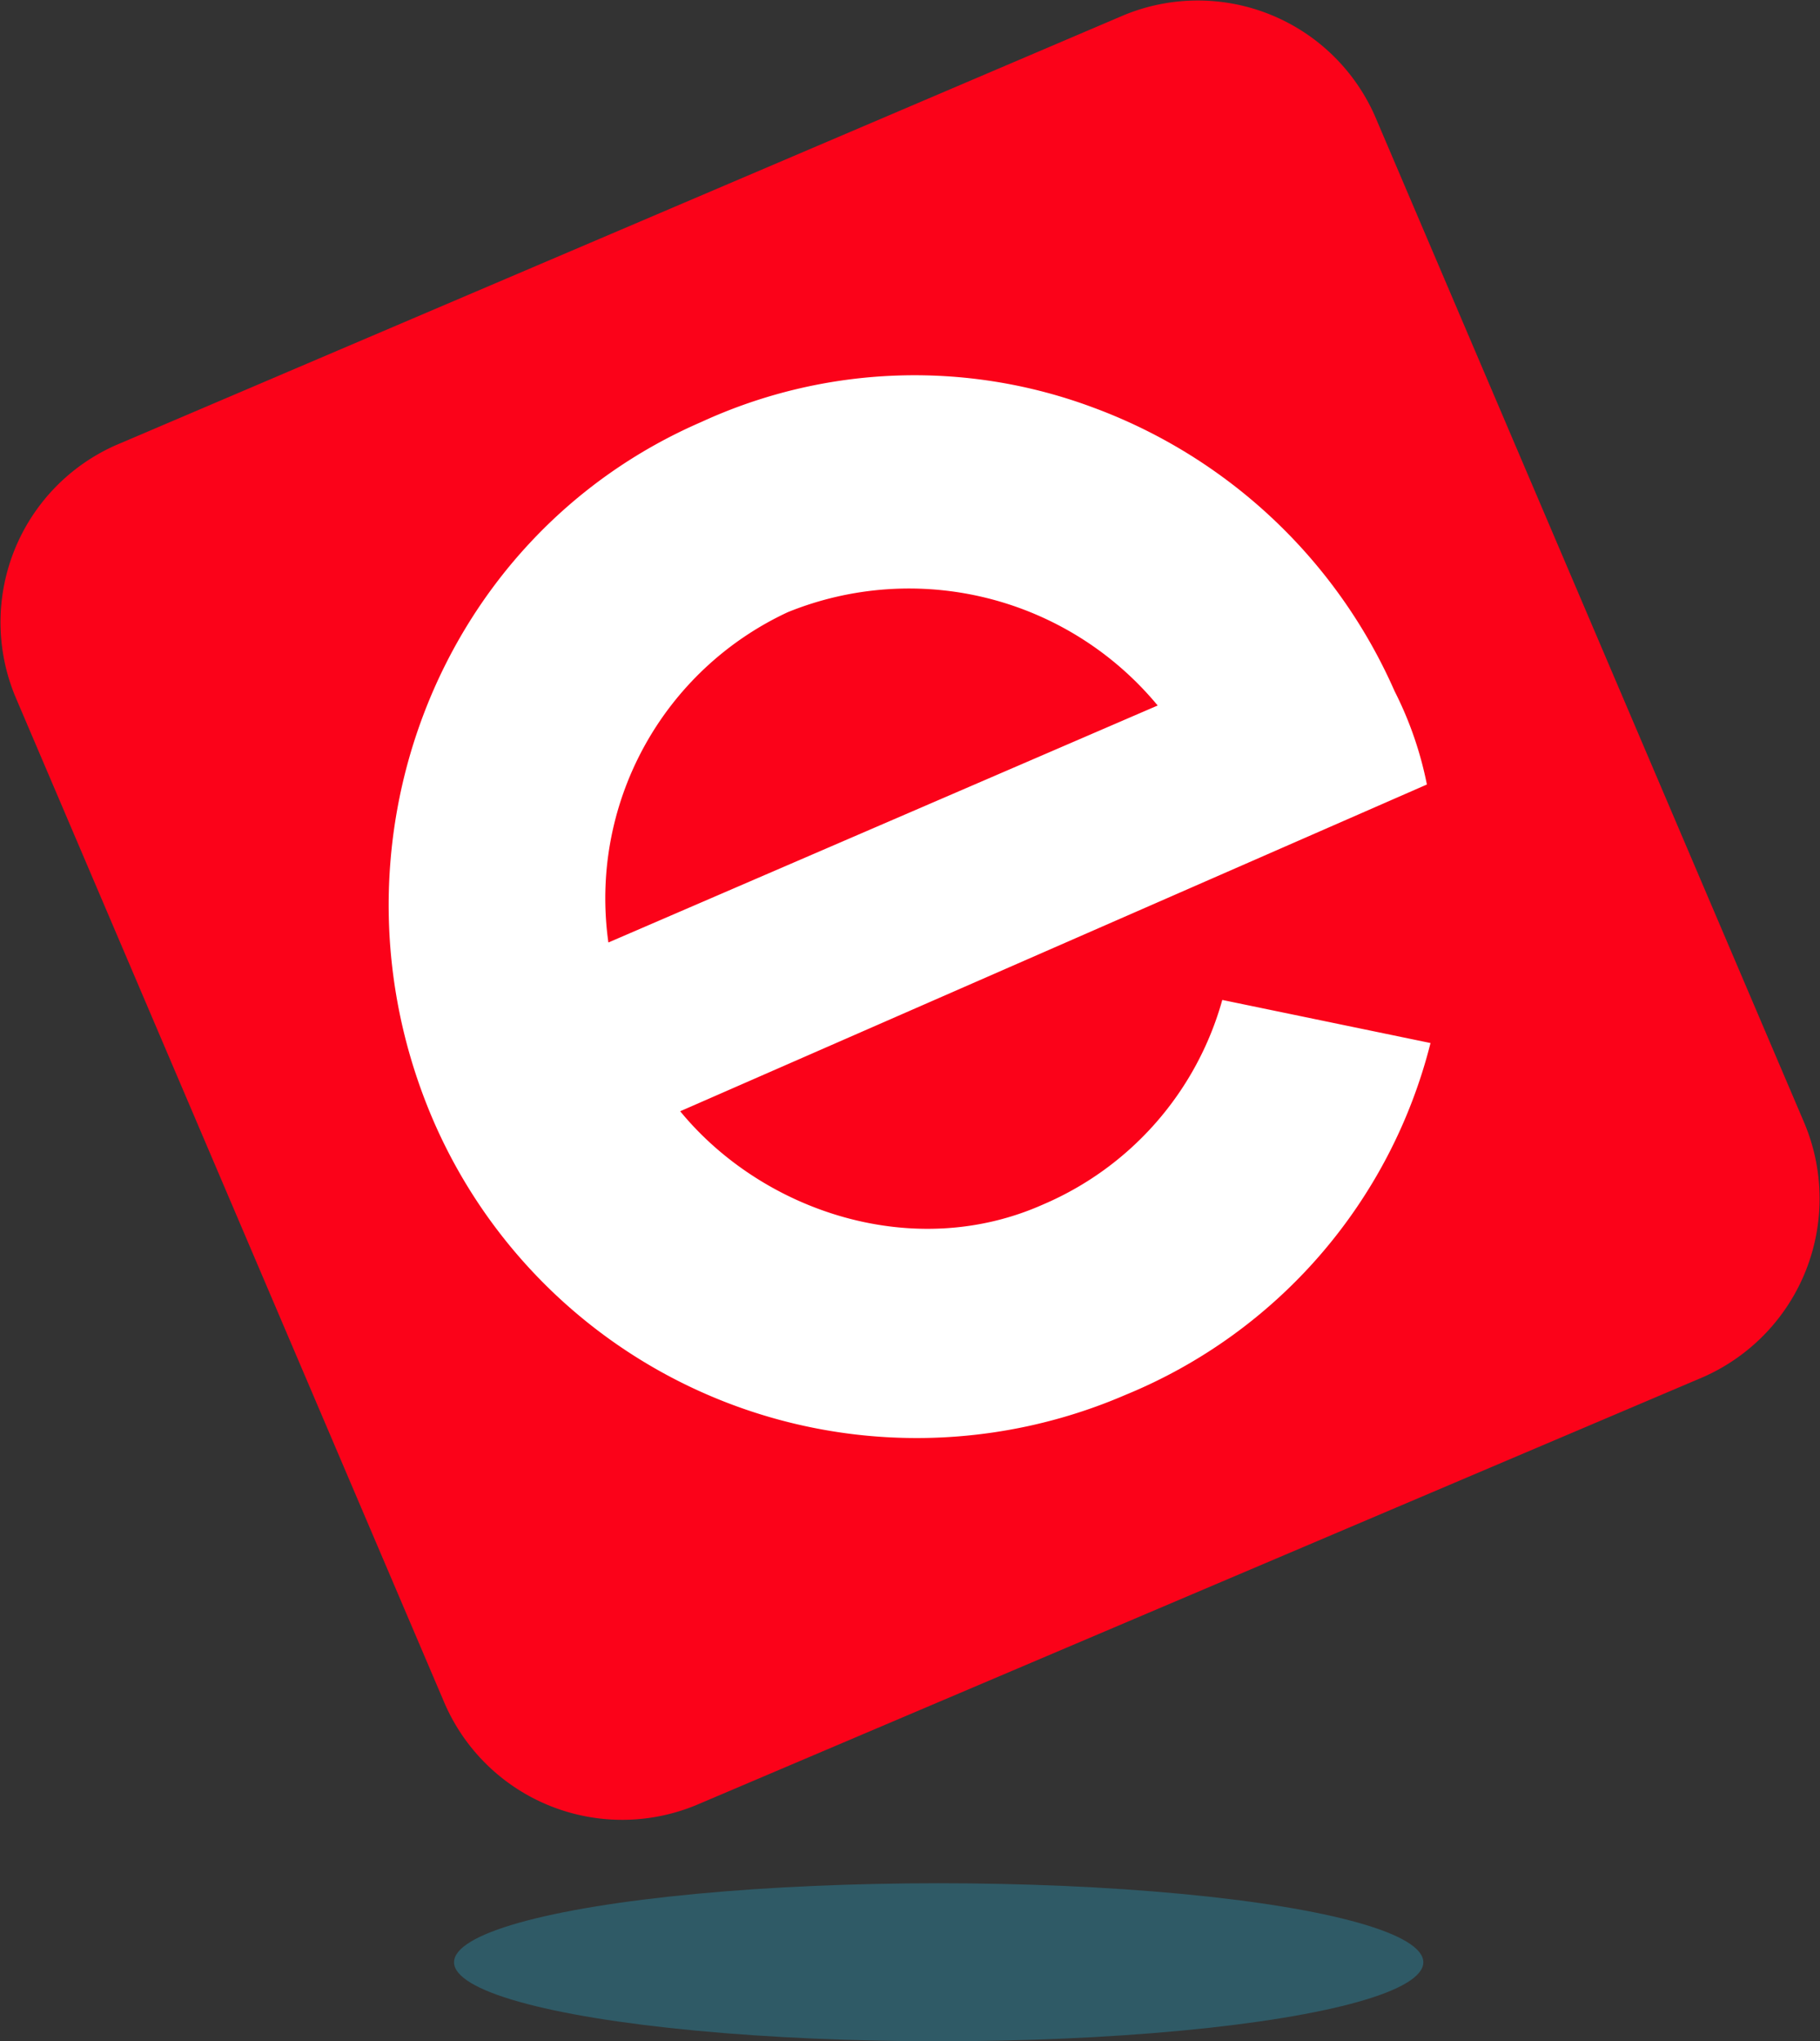
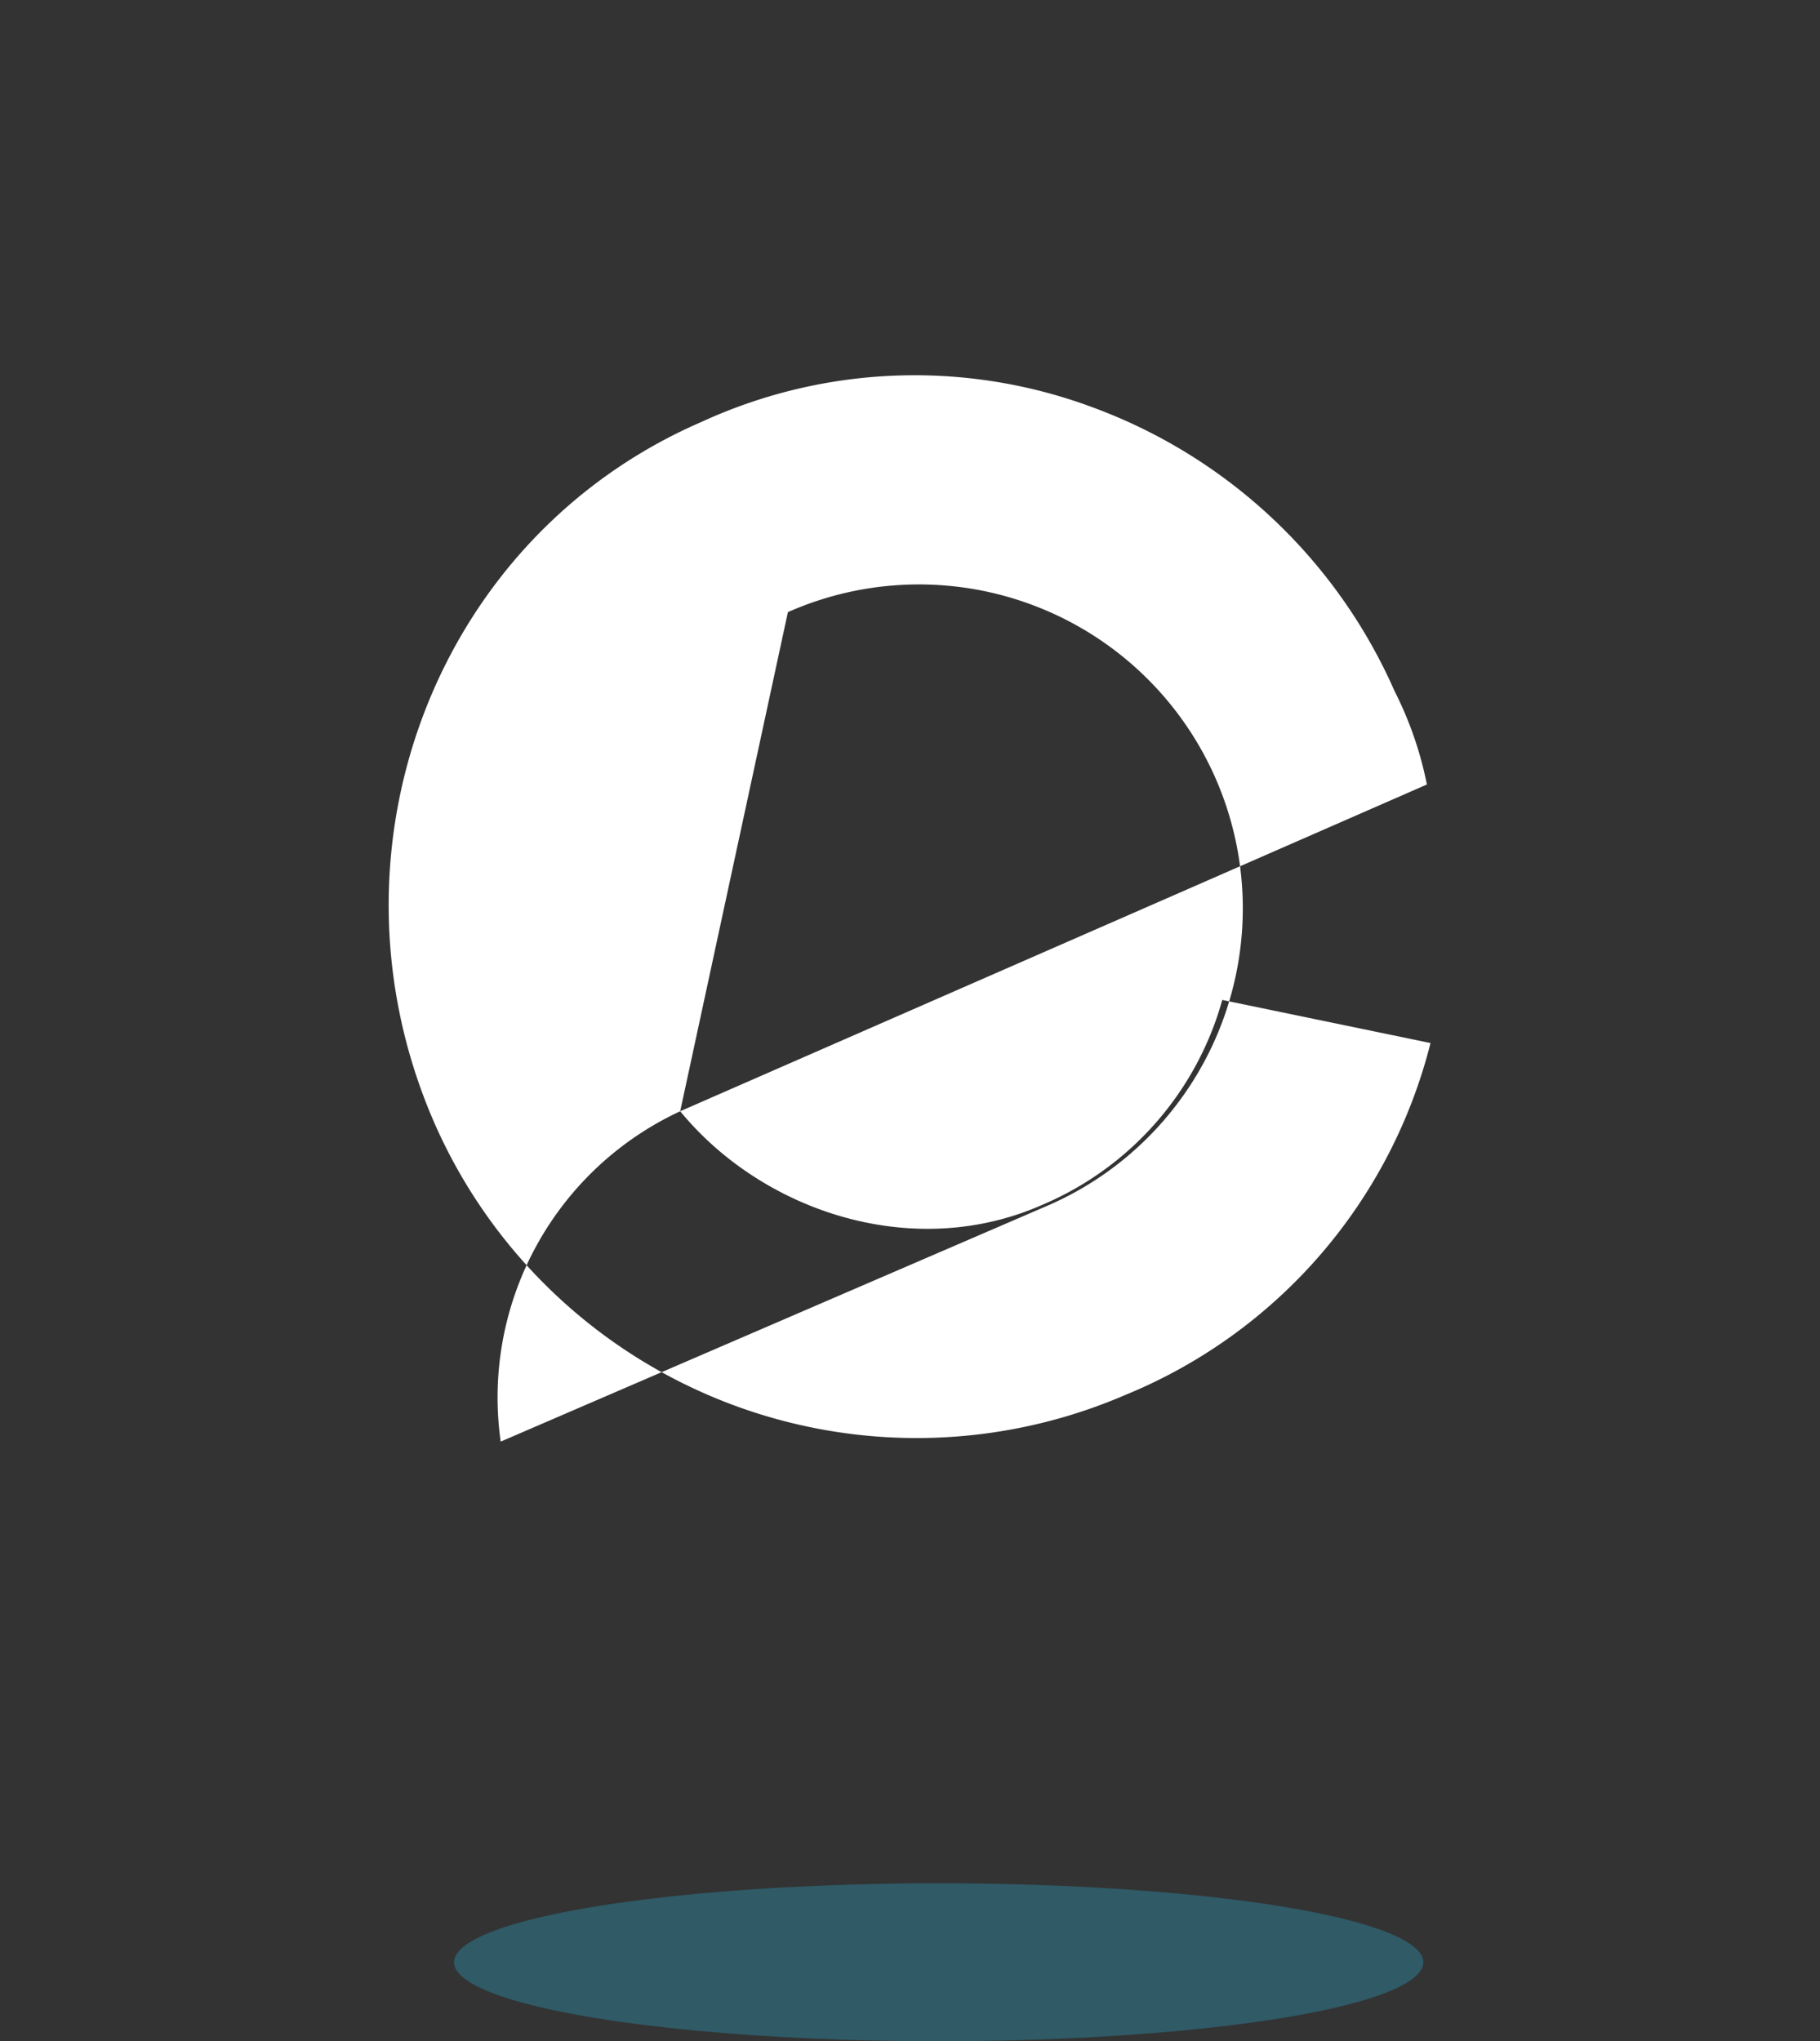
<svg xmlns="http://www.w3.org/2000/svg" width="84.031" height="94.228" viewBox="0 0 84.031 94.228">
  <rect x="0" y="0" width="84.031" height="94.228" fill="#333333" stroke="none" />
  <g id="Group_35484" data-name="Group 35484" transform="translate(-112.628)">
    <g id="Group_35481" data-name="Group 35481" transform="translate(112.628)">
      <ellipse id="Ellipse_2740" data-name="Ellipse 2740" cx="22.377" cy="3.647" rx="22.377" ry="3.647" transform="translate(20.963 86.934)" fill="#27b4dc" opacity="0.3" />
      <g id="Group_35480" data-name="Group 35480">
-         <path id="Path_85781" data-name="Path 85781" d="M155.8,63.616,109.388,83.341a8.937,8.937,0,0,1-11.769-4.807L77.894,32.288A8.937,8.937,0,0,1,82.7,20.519L128.947.794A8.937,8.937,0,0,1,140.716,5.6l19.725,46.246A9,9,0,0,1,155.8,63.616Z" transform="translate(-77.153 -0.053)" fill="#fb0219" />
        <g id="Group_35479" data-name="Group 35479" transform="translate(17.946 17.324)">
-           <path id="Path_85782" data-name="Path 85782" d="M101.439,44.477c3.812,4.641,10.774,6.962,16.741,4.31a14.5,14.5,0,0,0,8.288-9.448l9.614,1.989a23.843,23.843,0,0,1-14.089,16.244A24.318,24.318,0,0,1,90,44.809c-5.3-12.432.166-26.853,12.432-32.157a23.555,23.555,0,0,1,18.067-.663,24.446,24.446,0,0,1,13.924,13.095,16.711,16.711,0,0,1,1.492,4.31Zm4.973-23.04a14.566,14.566,0,0,0-8.288,15.25l25.361-10.94A14.9,14.9,0,0,0,106.412,21.437Z" transform="translate(-87.98 -10.504)" fill="#fff" />
+           <path id="Path_85782" data-name="Path 85782" d="M101.439,44.477c3.812,4.641,10.774,6.962,16.741,4.31a14.5,14.5,0,0,0,8.288-9.448l9.614,1.989a23.843,23.843,0,0,1-14.089,16.244A24.318,24.318,0,0,1,90,44.809c-5.3-12.432.166-26.853,12.432-32.157a23.555,23.555,0,0,1,18.067-.663,24.446,24.446,0,0,1,13.924,13.095,16.711,16.711,0,0,1,1.492,4.31Za14.566,14.566,0,0,0-8.288,15.25l25.361-10.94A14.9,14.9,0,0,0,106.412,21.437Z" transform="translate(-87.98 -10.504)" fill="#fff" />
        </g>
      </g>
    </g>
  </g>
</svg>